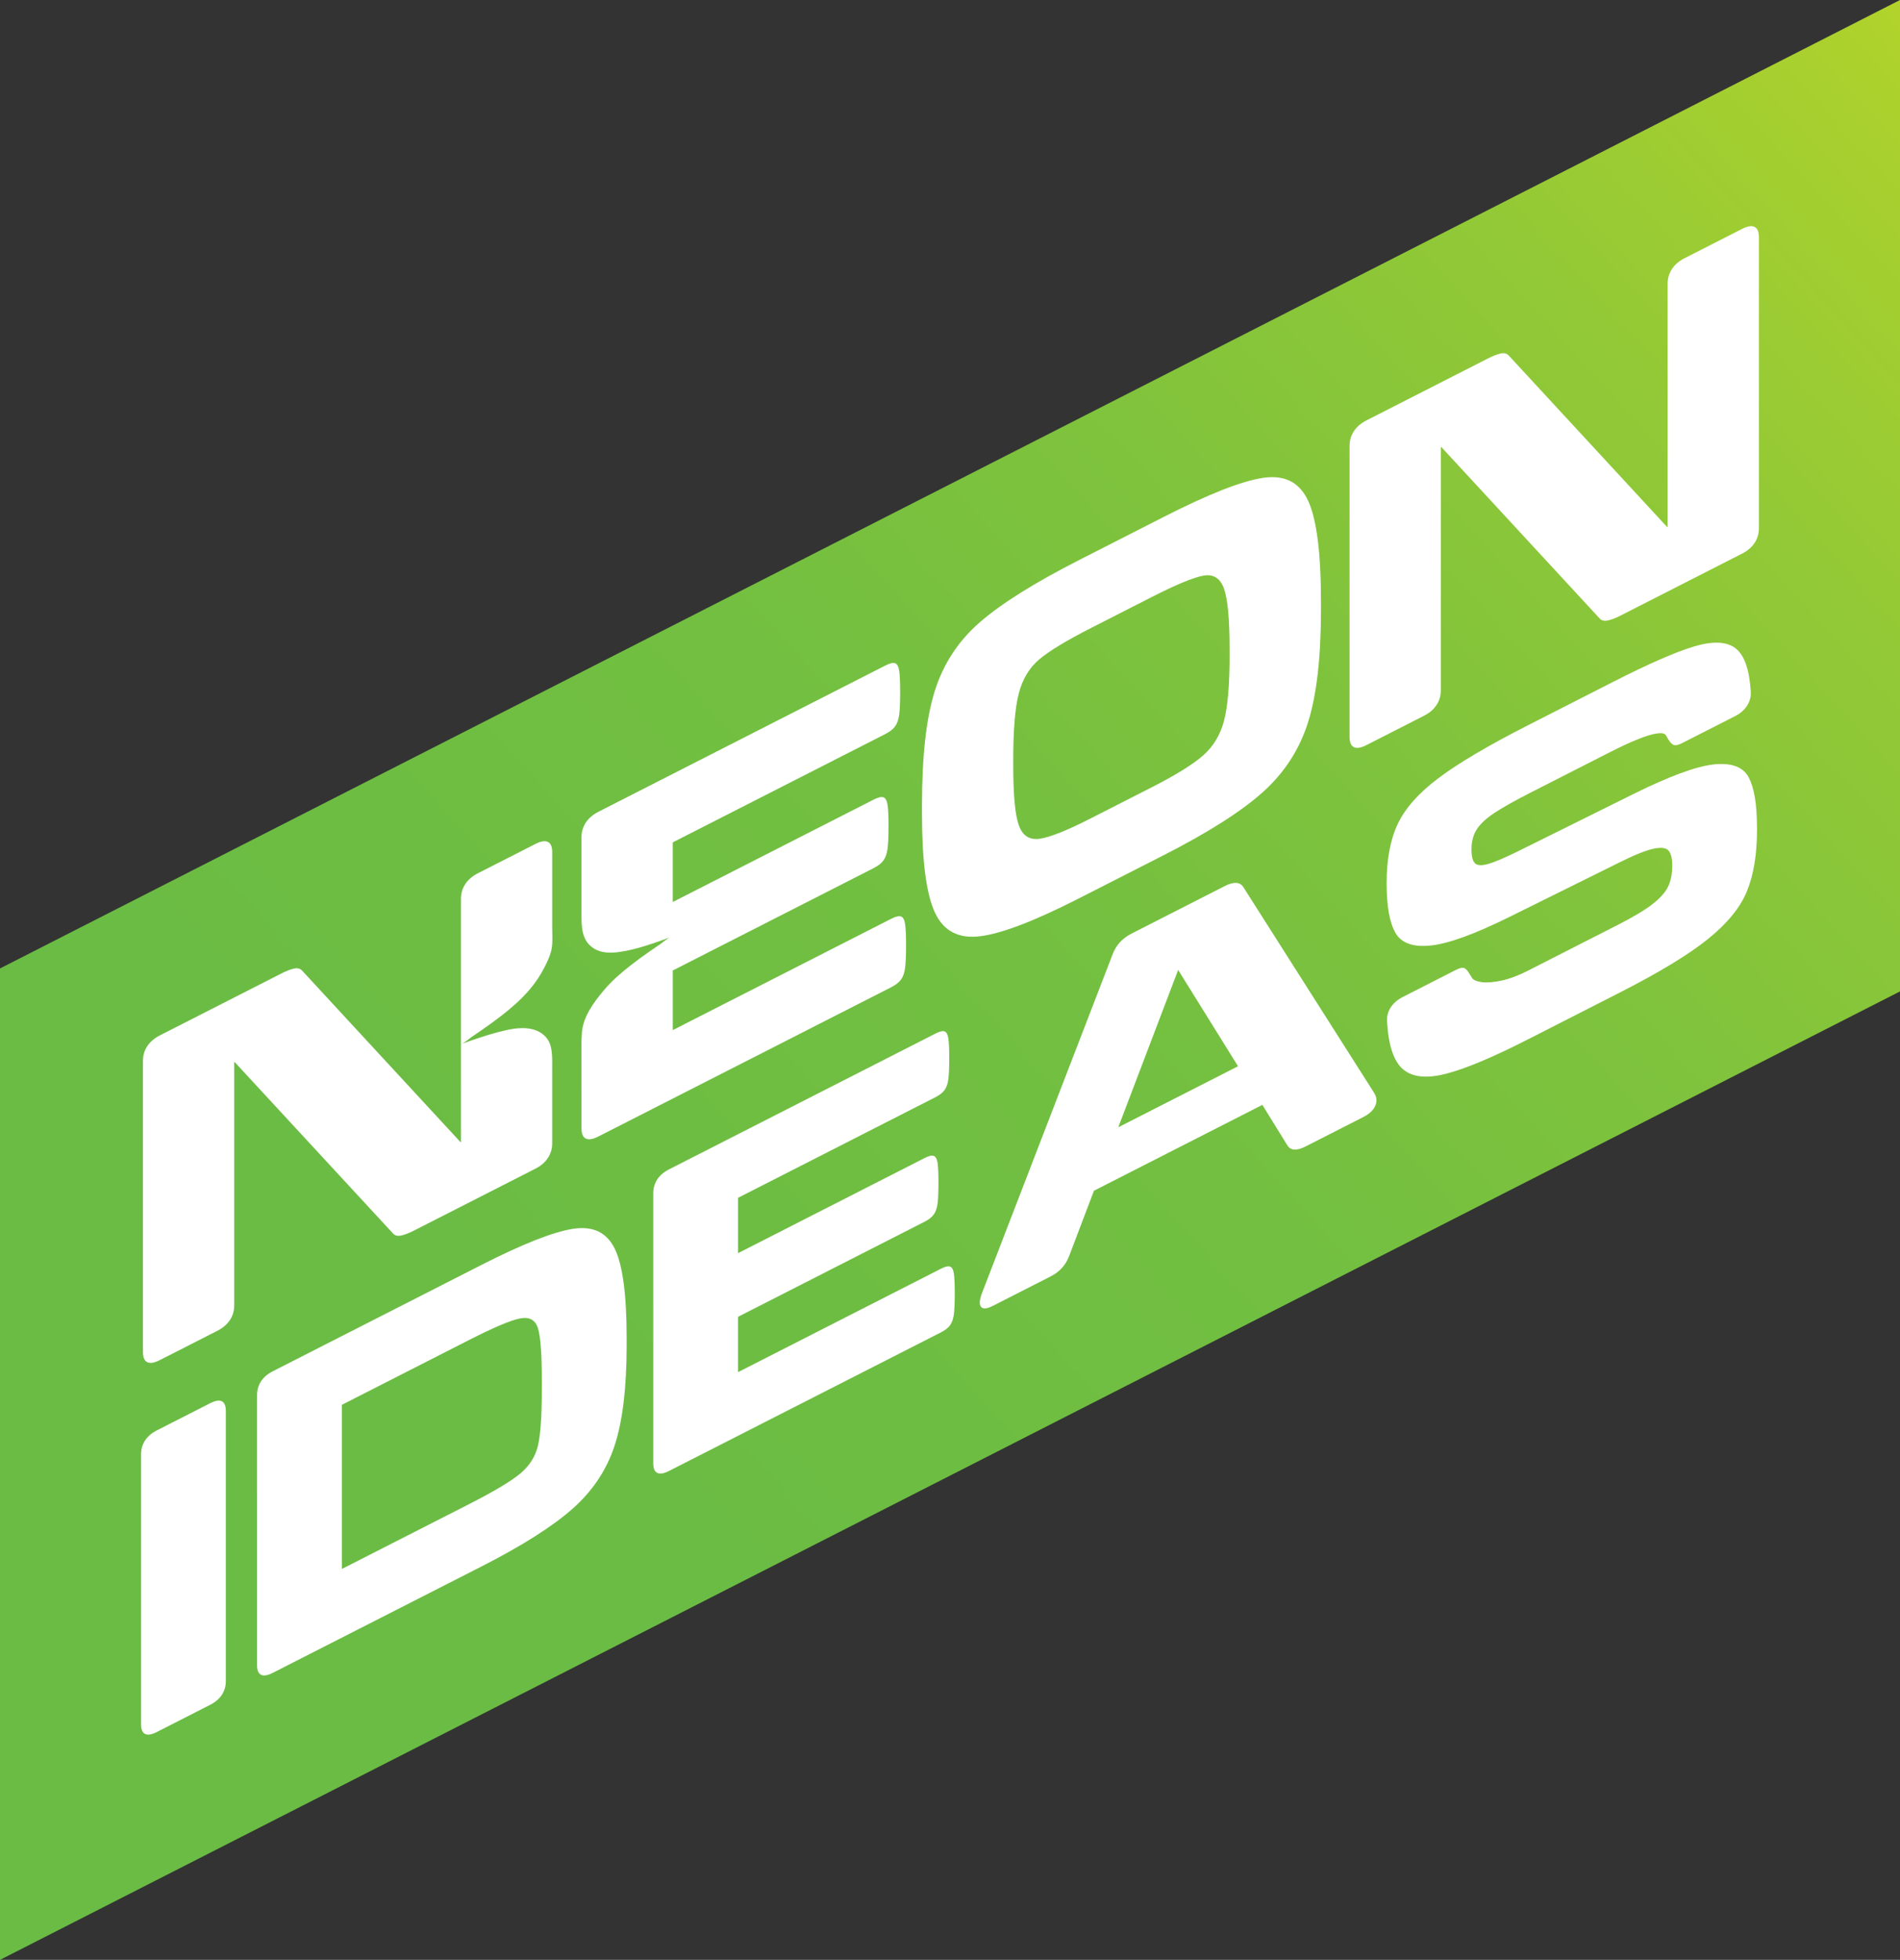
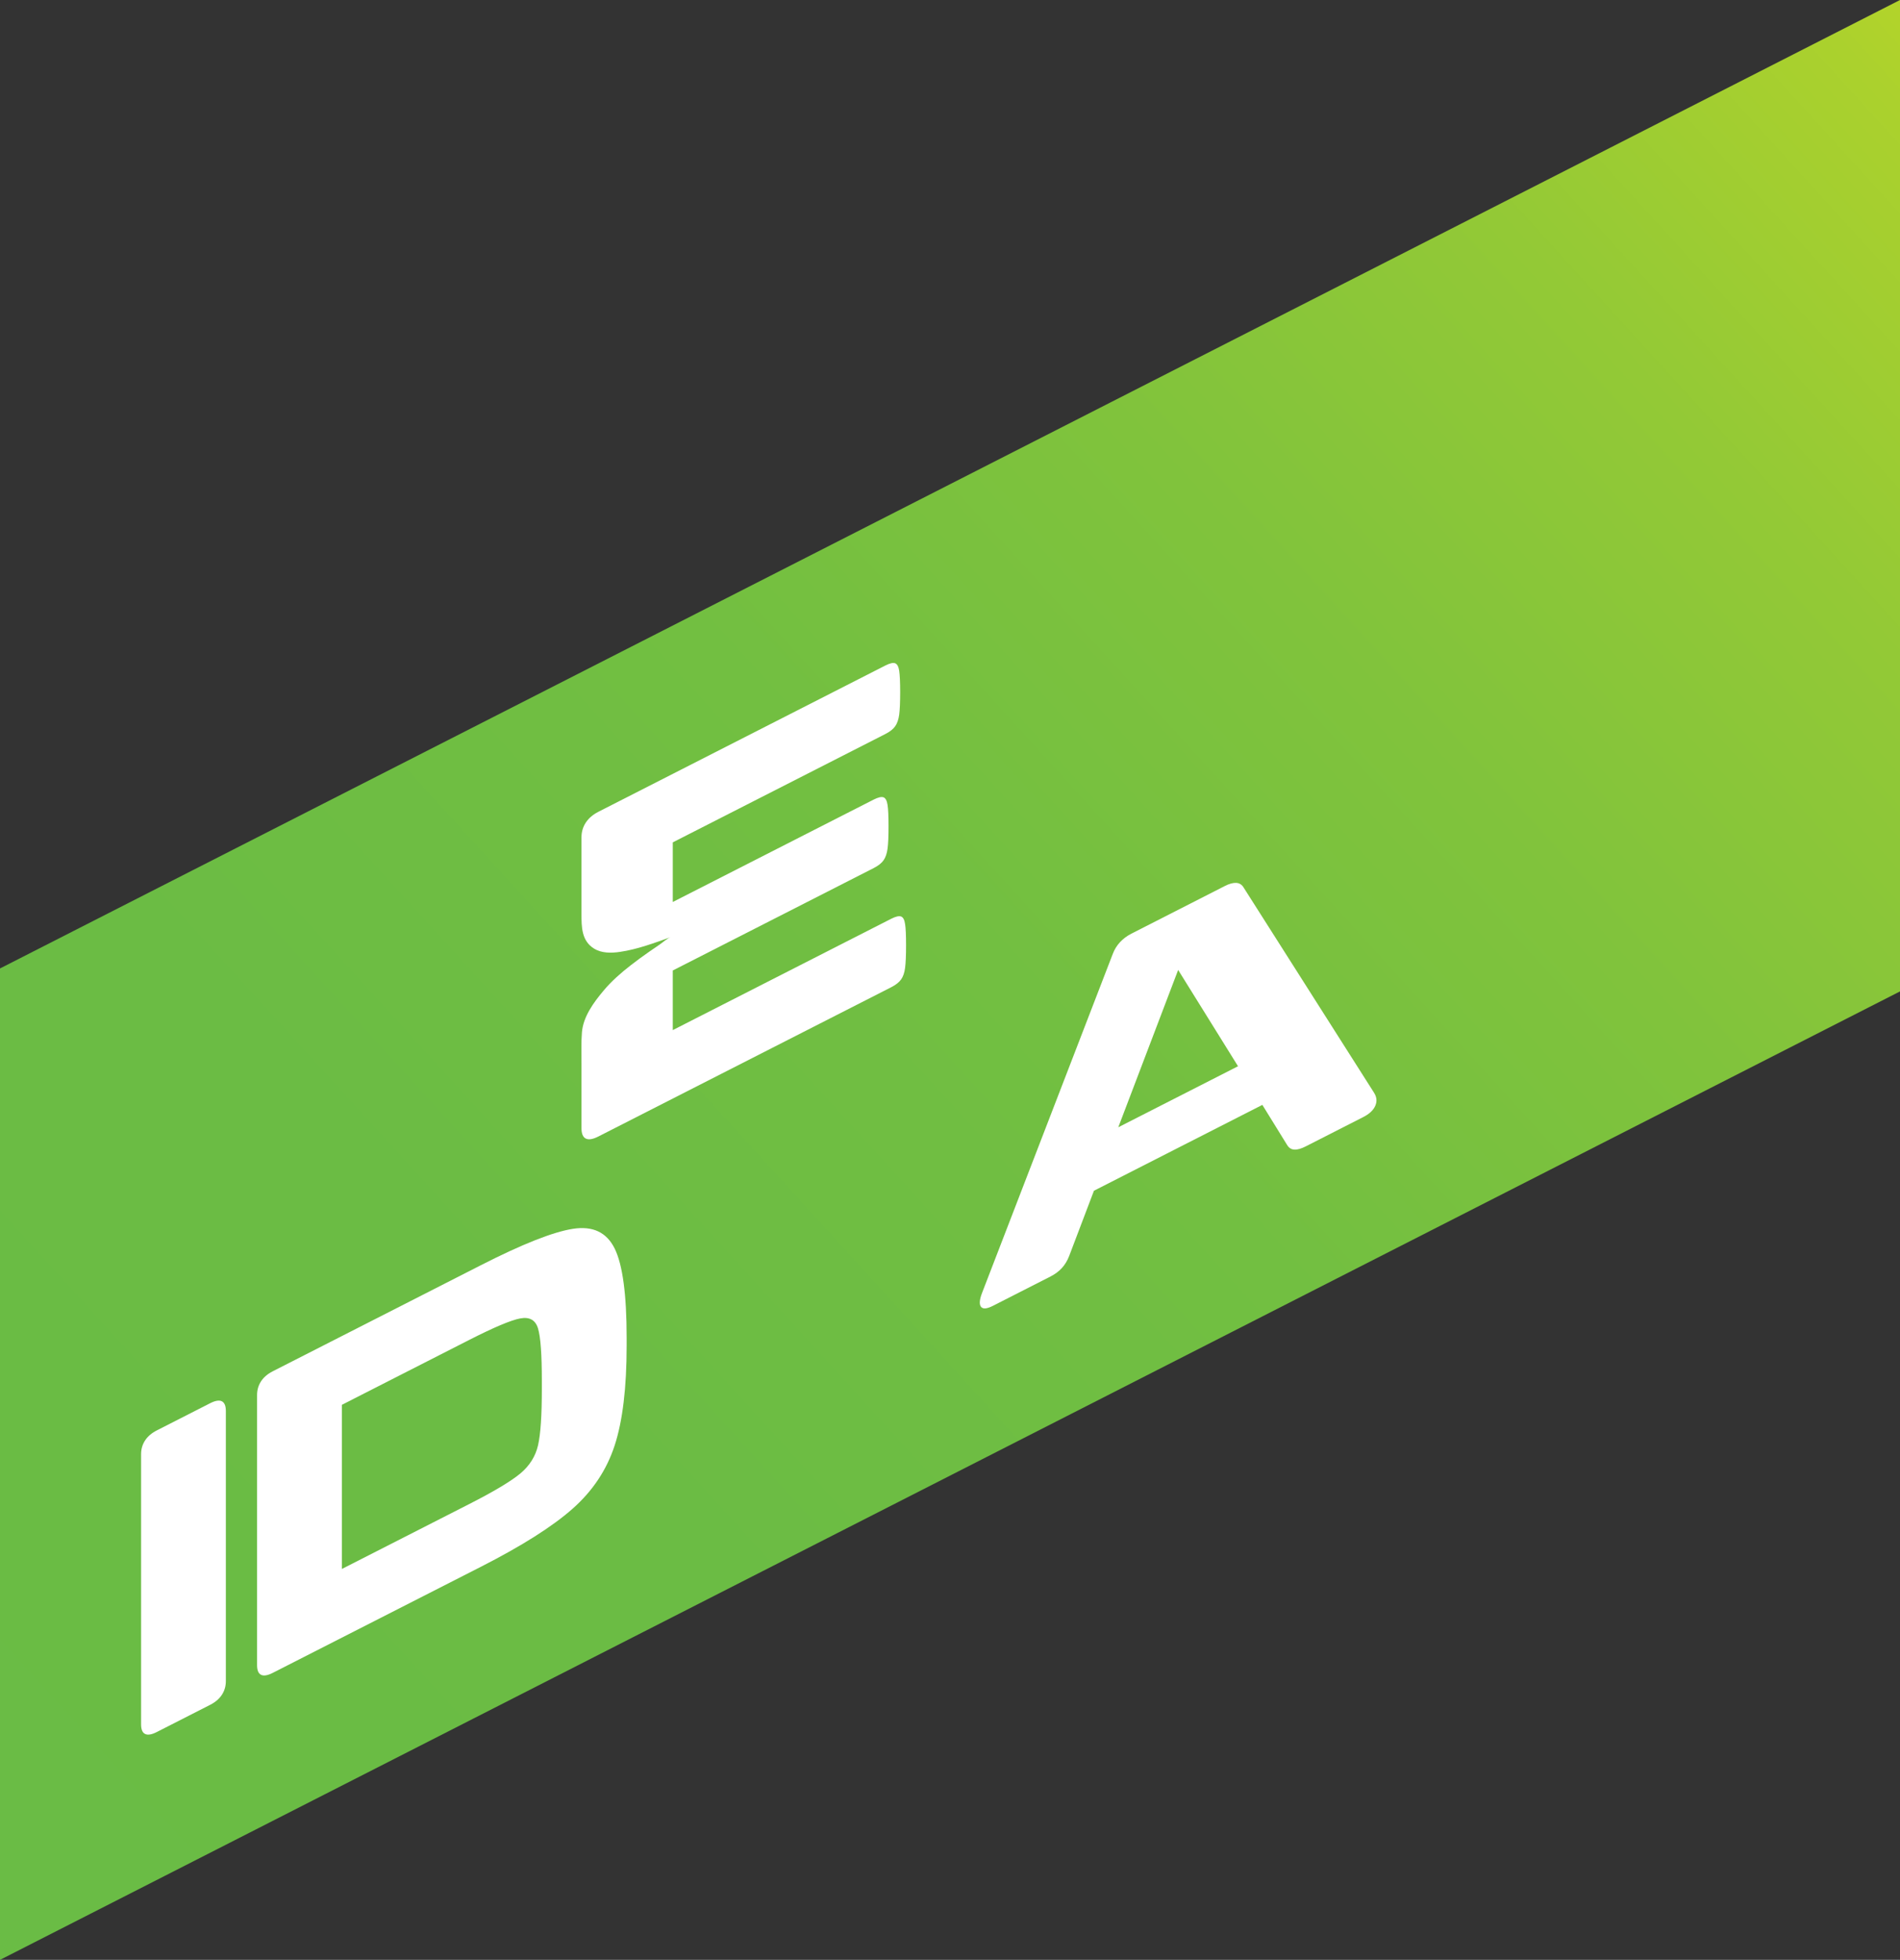
<svg xmlns="http://www.w3.org/2000/svg" id="Layer_2" data-name="Layer 2" viewBox="0 0 768.32 792.24">
  <rect x="0" y="0" width="768.32" height="792.24" fill="#333333" stroke="none" />
  <defs>
    <style>      .cls-1 {        fill: #fff;      }      .cls-2 {        fill: url(#linear-gradient);      }    </style>
    <linearGradient id="linear-gradient" x1="-202.66" y1="276.78" x2="910.31" y2="-416.21" gradientTransform="translate(0 680.47) rotate(-27) scale(1.12 .89) skewX(-22.02)" gradientUnits="userSpaceOnUse">
      <stop offset=".11" stop-color="#69bc45" />
      <stop offset=".39" stop-color="#6bbc44" />
      <stop offset=".54" stop-color="#72bf41" />
      <stop offset=".65" stop-color="#80c33c" />
      <stop offset=".75" stop-color="#93c936" />
      <stop offset=".84" stop-color="#abd12d" />
      <stop offset=".91" stop-color="#c9db23" />
      <stop offset=".99" stop-color="#ede716" />
      <stop offset="1" stop-color="#f5ea14" />
    </linearGradient>
  </defs>
  <g id="Layer_1-2" data-name="Layer 1">
    <g>
      <polygon class="cls-2" points="768.32 400.76 0 792.24 0 391.48 768.32 0 768.32 400.76" />
      <g>
-         <path class="cls-1" d="M222.83,384.67c.81-3.16.48-6.49.48-9.71,0-2.36,0-4.73,0-7.09v-15.13c0-2.74,0-5.48,0-8.22,0-2.22-.58-3.63-1.75-4.18-1.17-.58-2.85-.31-5.07.82l-23.24,11.84c-2.22,1.13-3.92,2.59-5.09,4.36-1.17,1.75-1.75,3.74-1.75,5.97v98.27l-.18.09-64.09-69.37c-.8-.83-1.89-1.12-3.29-.79-1.4.31-3.12.98-5.16,2.02l-49.05,24.99c-2.22,1.13-3.92,2.59-5.09,4.36-1.15,1.74-1.75,3.74-1.75,5.97v117.58c0,2.22.6,3.62,1.75,4.18,1.17.57,2.87.29,5.09-.84l23.24-11.84c2.22-1.13,3.92-2.58,5.09-4.34,1.16-1.74,1.75-3.74,1.75-5.97v-98.26l.16-.08,64.1,69.36c.73.82,1.84,1.06,3.29.76,1.45-.32,3.17-.98,5.16-2l49.05-24.99c2.22-1.13,3.9-2.57,5.07-4.34,1.17-1.75,1.75-3.74,1.75-5.97v-28.9c0-3.2.19-7.2-.61-10.29-1.01-3.93-4.34-6.36-8.21-7.07-4.31-.78-8.87.26-13.03,1.35-5.1,1.34-10.09,3.09-15.05,4.86,1.53-.54,3.13-2.09,4.48-3,1.44-.97,2.87-1.96,4.3-2.95,2.55-1.78,5.08-3.6,7.53-5.51,4.06-3.15,7.98-6.54,11.33-10.45,2.48-2.89,4.6-6.07,6.3-9.48.93-1.88,1.92-3.89,2.45-5.92,0-.02.01-.05.02-.07Z" />
        <path class="cls-1" d="M366,373.55c-.24-1.73-.79-2.75-1.61-3.07-.84-.31-2.15-.02-3.97.9l-88.36,45.02v-24.1l81.25-41.4c1.82-.93,3.15-1.97,3.97-3.13.82-1.15,1.36-2.72,1.63-4.71s.39-4.99.39-9.05-.12-6.92-.39-8.64-.8-2.74-1.63-3.06c-.82-.32-2.15-.02-3.97.9l-81.25,41.4v-24.1l85.96-43.8c1.82-.93,3.15-1.97,3.97-3.13.82-1.15,1.36-2.73,1.63-4.71.25-1.98.39-4.99.39-9.05s-.14-6.91-.39-8.64c-.26-1.72-.8-2.74-1.63-3.06-.82-.32-2.15-.02-3.97.9l-116.04,59.13c-2.22,1.13-3.92,2.59-5.09,4.36-1.15,1.74-1.75,3.74-1.75,5.97,0,6.14,0,12.29,0,18.43v12.46c0,5.33,0,10.94,5.09,14.08,3.11,1.92,6.98,1.84,10.47,1.33,7.04-1.02,13.88-3.6,20.54-5.97-1.52.54-3.12,2.08-4.47,2.99-1.43.97-2.85,1.94-4.27,2.93-2.52,1.76-5.01,3.56-7.43,5.45-3.96,3.08-7.78,6.41-11.01,10.27-4.02,4.8-8.22,10.51-8.74,16.85-.33,4.02-.18,8.54-.18,12.65v26.11c0,2.22.6,3.62,1.75,4.18,1.17.58,2.87.29,5.09-.84l118.44-60.35c1.82-.93,3.13-1.96,3.97-3.13.82-1.16,1.37-2.73,1.61-4.71.26-1.99.39-4.99.39-9.05s-.12-6.92-.39-8.64Z" />
-         <path class="cls-1" d="M528.98,202.44c-3.45-7.47-9.5-10.56-18.15-9.29-8.66,1.28-22.05,6.53-40.16,15.76l-34.35,17.5c-18.11,9.23-31.5,17.63-40.16,25.17-8.66,7.55-14.72,16.81-18.17,27.79-3.45,11-5.16,26.33-5.16,46.05v3.41c0,19.2,1.73,32.54,5.22,40.03,3.47,7.49,9.57,10.7,18.32,9.6,8.75-1.1,22.07-6.2,39.95-15.32l34.35-17.5c17.88-9.11,31.2-17.58,39.94-25.39,8.75-7.82,14.86-17.25,18.34-28.28,3.47-11.02,5.22-26.14,5.22-45.34v-3.41c0-19.72-1.73-33.29-5.18-40.78ZM497.23,264.94c0,11.85-.75,20.65-2.26,26.4-1.52,5.75-4.34,10.44-8.47,14.05-4.13,3.63-11.06,7.91-20.81,12.88l-24.43,12.45c-9.75,4.97-16.68,7.74-20.81,8.33-4.13.6-6.95-1.22-8.45-5.42-1.52-4.21-2.27-12.25-2.27-24.09v-2.4c0-12.2.75-21.16,2.27-26.92,1.51-5.75,4.27-10.33,8.28-13.7,4.02-3.4,11.01-7.62,20.98-12.7l24.43-12.45c9.98-5.08,16.98-7.98,20.98-8.68,4.02-.72,6.77,1.05,8.29,5.26,1.51,4.22,2.26,12.41,2.26,24.61v2.4Z" />
-         <path class="cls-1" d="M709.51,91.72c-1.17-.58-2.87-.31-5.09.83l-23.24,11.84c-2.22,1.13-3.92,2.59-5.07,4.35-1.17,1.75-1.75,3.74-1.75,5.97v98.27l-.18.09-64.09-69.37c-.8-.83-1.89-1.12-3.29-.79-1.4.31-3.11.98-5.18,2.03l-49.04,24.99c-2.22,1.13-3.92,2.59-5.09,4.36-1.17,1.75-1.75,3.74-1.75,5.97v117.58c0,2.22.58,3.63,1.75,4.18,1.17.58,2.87.29,5.09-.84l23.24-11.84c2.22-1.13,3.92-2.57,5.07-4.34,1.17-1.75,1.75-3.74,1.75-5.97v-98.26l.18-.09,64.09,69.37c.75.81,1.84,1.06,3.29.76,1.45-.32,3.18-.99,5.18-2.01l49.04-24.99c2.22-1.13,3.92-2.57,5.09-4.34,1.17-1.75,1.75-3.74,1.75-5.97v-117.58c0-2.22-.58-3.63-1.75-4.18Z" />
        <path class="cls-1" d="M89.71,566.44c-1.08-.53-2.66-.27-4.72.78l-21.59,11c-2.06,1.05-3.64,2.39-4.72,4.03-1.08,1.65-1.63,3.5-1.63,5.57v109.21c0,2.06.54,3.36,1.63,3.89,1.08.53,2.66.27,4.72-.78l21.59-11c2.06-1.05,3.64-2.39,4.72-4.03,1.08-1.64,1.62-3.48,1.62-5.55v-109.21c0-2.06-.54-3.36-1.62-3.91Z" />
        <path class="cls-1" d="M248.56,504.71c-3.23-6.57-8.86-9.24-16.9-7.98-8.06,1.27-20.45,6.17-37.23,14.72l-84.14,42.87c-2.06,1.05-3.64,2.39-4.72,4.03-1.08,1.65-1.62,3.5-1.62,5.56v109.21c0,2.06.54,3.36,1.62,3.89s2.66.27,4.72-.78l84.14-42.87c16.55-8.43,28.91-16.25,37.07-23.45,8.15-7.19,13.83-15.73,17.06-25.63,3.23-9.92,4.84-23.35,4.84-40.33v-3.18c0-17.46-1.61-29.49-4.84-36.07ZM219.11,561.44c0,10.73-.51,18.33-1.54,22.81-1.03,4.46-3.43,8.27-7.18,11.4-3.76,3.12-10.66,7.25-20.73,12.38l-51.42,26.2v-66.35l51.42-26.2c10.07-5.13,16.97-8.04,20.73-8.74,3.76-.69,6.15.66,7.18,4.08,1.03,3.41,1.54,10.49,1.54,21.24v3.18Z" />
-         <path class="cls-1" d="M385.73,514.84c-.24-1.61-.75-2.54-1.52-2.84-.77-.29-1.99-.02-3.69.85l-82.06,41.81v-22.37l75.47-38.46c1.69-.86,2.92-1.84,3.69-2.93.77-1.07,1.28-2.54,1.52-4.38.23-1.83.35-4.64.35-8.39s-.12-6.44-.35-8.04c-.24-1.59-.75-2.54-1.52-2.84-.77-.29-1.99-.02-3.69.85l-75.47,38.46v-22.37l79.84-40.68c1.69-.86,2.92-1.84,3.69-2.91.77-1.09,1.28-2.56,1.5-4.38.24-1.84.37-4.64.37-8.4s-.12-6.44-.37-8.03c-.23-1.6-.73-2.54-1.5-2.85-.77-.29-1.99-.02-3.69.85l-107.79,54.92c-2.06,1.05-3.64,2.39-4.72,4.03-1.08,1.65-1.62,3.5-1.62,5.56v109.21c0,2.06.54,3.36,1.62,3.89s2.66.27,4.72-.78l110.01-56.05c1.7-.86,2.92-1.82,3.69-2.91.77-1.07,1.28-2.54,1.52-4.38.23-1.85.35-4.64.35-8.39s-.12-6.44-.35-8.04Z" />
        <path class="cls-1" d="M555.63,441.71l-52.79-83.03c-.7-1.13-1.68-1.71-2.94-1.79-1.28-.07-2.81.35-4.61,1.27l-37.77,19.25c-1.8.92-3.34,2.07-4.6,3.43-1.28,1.37-2.25,2.95-2.95,4.79l-52.77,136.81c-1.12,2.86-1.29,4.78-.52,5.79.77,1.01,2.39.88,4.89-.4l23.25-11.84c1.8-.92,3.32-2.04,4.56-3.39,1.24-1.35,2.24-2.98,2.97-4.89l10.02-26.38,68.1-34.7,10,16.18c.73,1.22,1.73,1.85,2.97,1.89,1.24.07,2.76-.38,4.56-1.29l23.26-11.85c2.48-1.26,4.11-2.79,4.88-4.58.77-1.79.59-3.54-.51-5.27ZM452.21,455.68l24.21-63.6,24.21,38.93-48.42,24.67Z" />
-         <path class="cls-1" d="M707.12,314.2c-2.27-4.22-6.97-5.95-14.09-5.2-7.11.77-17.9,4.73-32.35,11.89l-47.3,23.45c-5.3,2.59-9.23,4.25-11.78,4.94-2.57.7-4.3.58-5.21-.37-.89-.94-1.35-2.79-1.35-5.54,0-3.13.68-5.78,2.06-7.99,1.38-2.22,3.7-4.42,6.99-6.62,3.27-2.19,8.21-4.99,14.84-8.36l32.06-16.33c4.3-2.19,8.04-3.92,11.27-5.22,3.23-1.3,5.82-2.09,7.78-2.37,1.96-.28,3.18-.03,3.65.8.21.31.4.63.56.99.84,1.48,1.64,2.4,2.38,2.79.73.39,1.94.16,3.56-.66l21.52-10.96c2.06-1.05,3.65-2.44,4.75-4.14,1.12-1.71,1.63-3.59,1.52-5.65-.54-8.99-2.6-14.86-6.19-17.61-3.6-2.74-9.18-2.98-16.71-.73-7.55,2.26-18.54,7.07-32.98,14.43l-33.98,17.31c-16.24,8.27-28.35,15.41-36.34,21.42-8.01,6-13.49,12.17-16.52,18.5-3.01,6.32-4.53,14.3-4.53,23.93s1.19,16.05,3.57,20.21c2.39,4.15,7.15,5.85,14.3,5.09,7.15-.74,17.78-4.62,31.9-11.6l44.13-21.86c6.13-3.07,10.75-4.94,13.86-5.63,3.09-.67,5.16-.44,6.19.69,1.03,1.15,1.54,3.18,1.54,6.08,0,3.29-.54,6.08-1.63,8.41-1.08,2.32-3.18,4.7-6.31,7.15-3.11,2.42-7.8,5.23-14.04,8.41l-36.36,18.52c-3.81,1.94-7.36,3.28-10.64,4.01-3.27.7-5.98.91-8.09.63-2.11-.3-3.44-.9-3.97-1.79-.21-.42-.45-.8-.72-1.16-.79-1.43-1.54-2.34-2.25-2.7-.72-.35-1.87-.11-3.46.7l-21.59,11c-2.06,1.05-3.65,2.44-4.77,4.14-1.1,1.7-1.61,3.58-1.5,5.64.54,9.67,2.67,16.13,6.43,19.37,3.76,3.24,9.56,3.87,17.43,1.83,7.85-2.01,18.89-6.64,33.14-13.9l37.14-18.93c15.92-8.11,27.79-15.31,35.6-21.6,7.8-6.28,13.06-12.7,15.78-19.32,2.73-6.6,4.09-14.98,4.09-25.14s-1.14-16.73-3.41-20.97Z" />
      </g>
    </g>
  </g>
</svg>